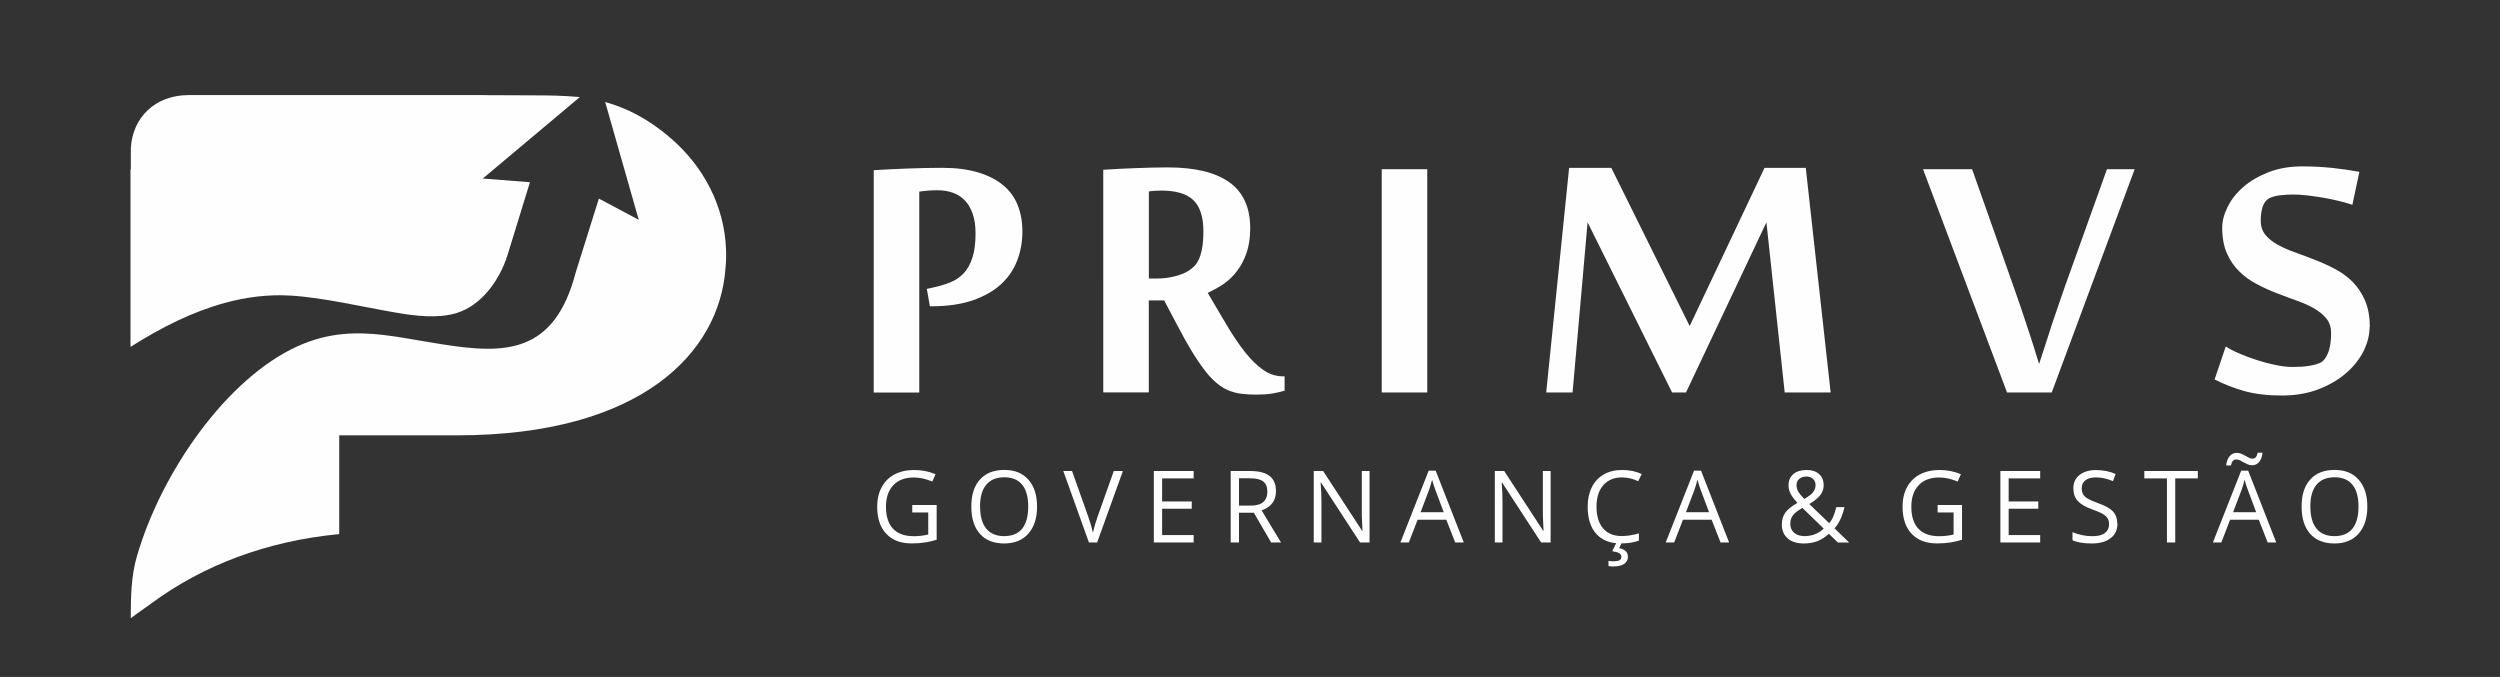
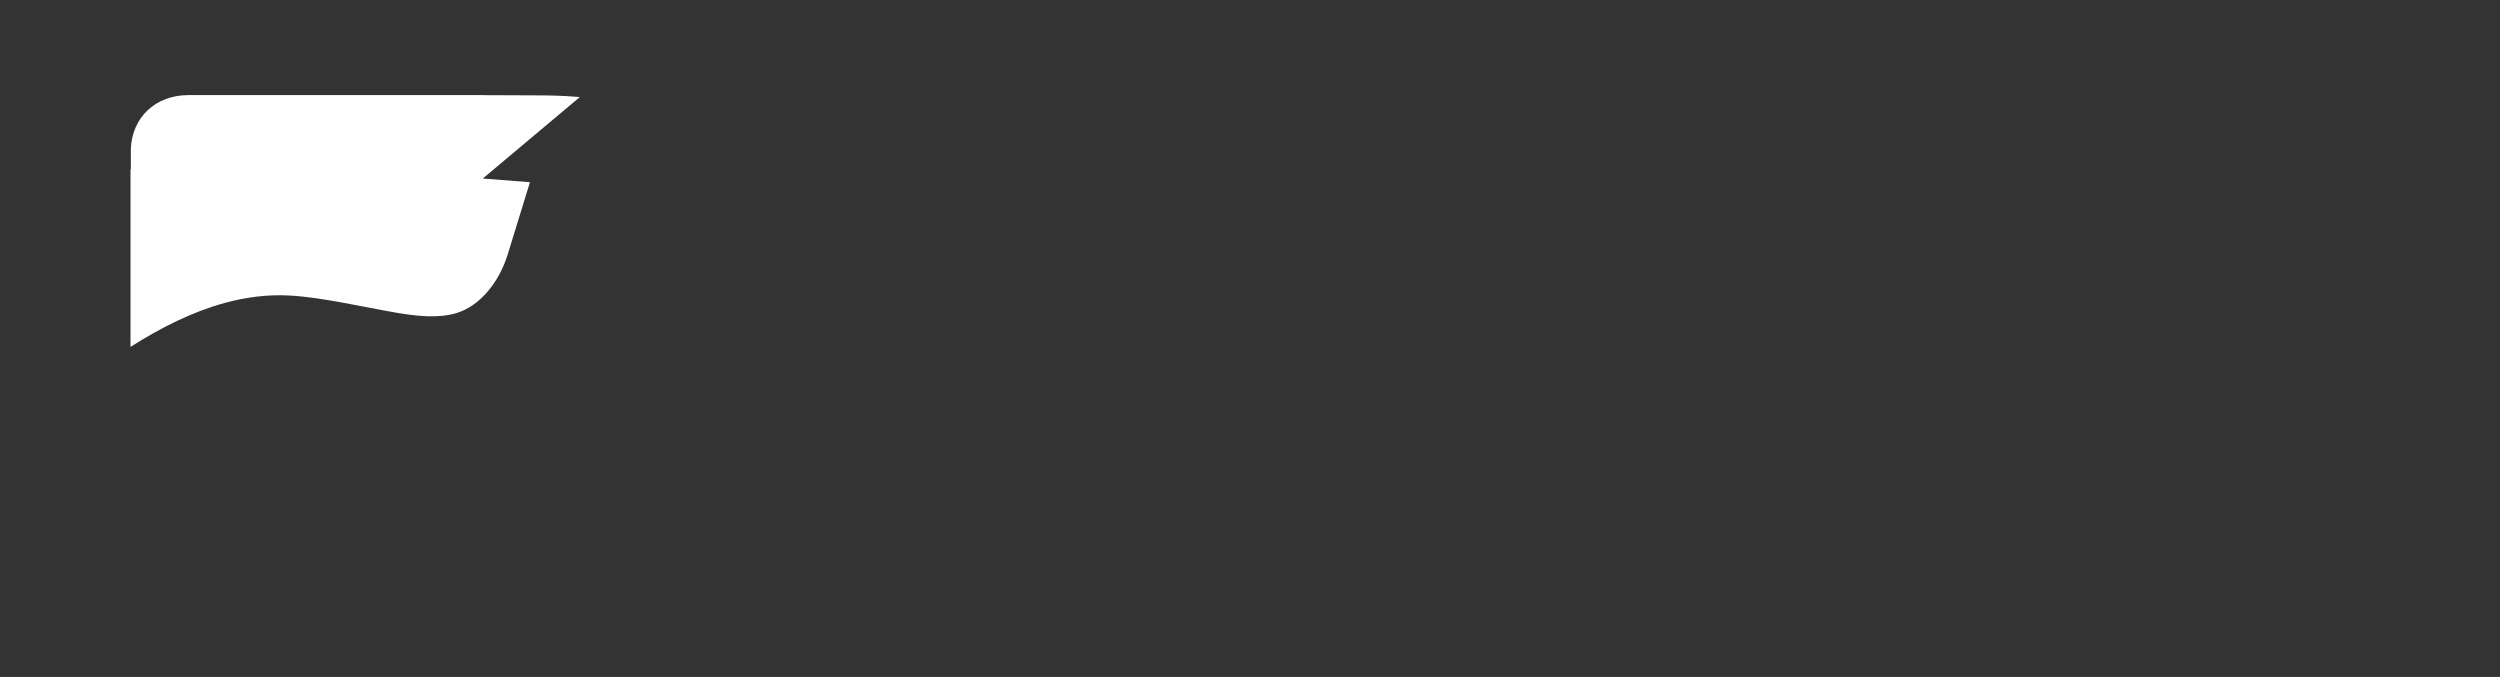
<svg xmlns="http://www.w3.org/2000/svg" id="Camada_2" data-name="Camada 2" viewBox="0 0 367.82 99.6">
  <rect x="0" y="0" width="367.82" height="99.6" fill="#333333" stroke="none" />
  <defs>
    <style>      .cls-1 {        fill-rule: evenodd;      }      .cls-1, .cls-2 {        fill: #fefefe;      }      .cls-3 {        fill: none;      }    </style>
  </defs>
  <g id="Camada_1-2" data-name="Camada 1">
    <g id="Camada_1-3" data-name="Camada_1">
-       <rect class="cls-3" width="367.82" height="99.6" />
-       <path class="cls-2" d="M134.24,74.3h3.57v5.11c-.56.18-1.12.31-1.7.4-.57.09-1.24.14-2,.14-1.59,0-2.83-.47-3.72-1.42-.89-.95-1.33-2.27-1.33-3.98,0-1.09.22-2.05.66-2.87.44-.82,1.07-1.45,1.89-1.88.82-.43,1.79-.65,2.9-.65s2.17.21,3.13.62l-.47,1.08c-.95-.4-1.86-.6-2.74-.6-1.28,0-2.28.38-3,1.14-.72.76-1.08,1.82-1.08,3.17,0,1.42.35,2.5,1.04,3.23.69.73,1.71,1.1,3.05,1.1.73,0,1.44-.08,2.13-.25v-3.24h-2.35v-1.09ZM152.58,74.54c0,1.68-.43,3.01-1.28,3.97-.85.96-2.03,1.45-3.55,1.45s-2.74-.47-3.58-1.42c-.84-.95-1.26-2.28-1.26-4.01s.42-3.04,1.27-3.98c.84-.94,2.04-1.41,3.59-1.41s2.69.48,3.54,1.44c.85.96,1.27,2.28,1.27,3.97h0ZM144.2,74.54c0,1.42.3,2.5.91,3.24.61.74,1.49,1.1,2.64,1.1s2.05-.37,2.64-1.1c.59-.73.89-1.82.89-3.24s-.29-2.49-.89-3.22c-.59-.73-1.47-1.1-2.63-1.1s-2.05.37-2.66,1.1c-.61.74-.91,1.81-.91,3.21ZM163.89,69.3h1.32l-3.79,10.51h-1.21l-3.77-10.51h1.29l2.41,6.8c.28.78.5,1.54.66,2.28.17-.78.4-1.55.67-2.32l2.4-6.76ZM175.62,79.81h-5.86v-10.51h5.86v1.09h-4.64v3.39h4.36v1.07h-4.36v3.87h4.64v1.09ZM182.29,75.44v4.37h-1.22v-10.51h2.88c1.29,0,2.24.25,2.86.74.62.49.92,1.24.92,2.23,0,1.39-.7,2.33-2.11,2.82l2.85,4.72h-1.45l-2.54-4.37s-2.19,0-2.19,0ZM182.29,74.39h1.67c.86,0,1.49-.17,1.9-.52.4-.34.6-.86.6-1.54s-.2-1.19-.61-1.5c-.41-.31-1.07-.46-1.97-.46h-1.59v4.02h0ZM201.49,79.81h-1.39l-5.74-8.82h-.06c.08,1.04.12,1.98.12,2.85v5.97h-1.13v-10.51h1.38l5.73,8.79h.06c0-.13-.03-.54-.06-1.25-.03-.7-.05-1.2-.04-1.51v-6.03h1.14v10.51ZM214.1,79.81l-1.31-3.34h-4.22l-1.29,3.34h-1.24l4.16-10.56h1.03l4.13,10.56h-1.27,0ZM212.41,75.36l-1.22-3.26c-.16-.41-.32-.92-.49-1.52-.11.46-.26.96-.45,1.52l-1.24,3.26h3.4,0ZM228.13,79.81h-1.39l-5.74-8.82h-.06c.08,1.04.12,1.98.12,2.85v5.97h-1.13v-10.51h1.38l5.73,8.79h.06c0-.13-.03-.54-.06-1.25-.03-.7-.05-1.2-.04-1.51v-6.03h1.14v10.51ZM238.63,70.24c-1.15,0-2.07.39-2.74,1.15-.67.77-1,1.82-1,3.16s.32,2.44.97,3.19c.64.75,1.56,1.13,2.76,1.13.73,0,1.57-.13,2.51-.4v1.07c-.73.27-1.63.41-2.7.41-1.55,0-2.74-.47-3.58-1.41-.84-.94-1.26-2.27-1.26-4,0-1.08.2-2.03.61-2.85.4-.81.99-1.44,1.75-1.88.76-.44,1.66-.66,2.7-.66,1.1,0,2.07.2,2.89.6l-.52,1.05c-.79-.38-1.59-.56-2.39-.56ZM239.52,81.88c0,.46-.18.82-.55,1.08-.37.25-.91.38-1.63.38-.25,0-.48-.02-.69-.06v-.76c.22.04.47.06.75.06.38,0,.67-.05.86-.14.19-.1.29-.27.29-.53,0-.21-.1-.37-.28-.5-.19-.13-.54-.23-1.07-.31l.63-1.28h.79l-.4.82c.86.19,1.29.6,1.29,1.25ZM253.14,79.81l-1.31-3.34h-4.22l-1.29,3.34h-1.24l4.16-10.56h1.03l4.13,10.56h-1.27ZM251.45,75.36l-1.22-3.26c-.16-.41-.32-.92-.49-1.52-.11.46-.26.96-.45,1.52l-1.24,3.26h3.4ZM264.32,71.39c0,.33.09.65.26.94.17.3.47.66.89,1.08.62-.36,1.05-.69,1.29-1,.24-.3.36-.66.36-1.05,0-.37-.13-.67-.37-.9-.25-.23-.58-.35-.99-.35s-.77.12-1.04.35c-.27.23-.4.54-.4.92h0ZM265.44,78.88c1.16,0,2.11-.37,2.88-1.11l-3.14-3.05c-.53.32-.91.59-1.13.81-.22.21-.39.44-.49.69-.11.25-.16.52-.16.83,0,.56.19,1.01.56,1.33.37.33.87.49,1.48.49h0ZM262.16,77.09c0-.62.17-1.17.5-1.65.33-.48.93-.96,1.79-1.45-.41-.45-.68-.8-.83-1.04-.14-.23-.26-.48-.35-.73-.09-.26-.13-.52-.13-.79,0-.72.24-1.28.71-1.68.47-.4,1.12-.6,1.96-.6.78,0,1.39.2,1.83.6.45.4.67.96.67,1.67,0,.51-.16.98-.49,1.42-.33.43-.87.87-1.62,1.32l2.92,2.81c.27-.3.48-.65.64-1.05.16-.4.3-.84.41-1.31h1.21c-.33,1.37-.82,2.41-1.47,3.12l2.15,2.09h-1.65l-1.33-1.28c-.56.51-1.14.87-1.72,1.09s-1.24.33-1.96.33c-1.03,0-1.83-.26-2.4-.76-.57-.51-.85-1.21-.85-2.11h0ZM285.1,74.3h3.57v5.11c-.56.18-1.12.31-1.7.4-.57.09-1.24.14-2,.14-1.59,0-2.83-.47-3.72-1.42-.89-.95-1.33-2.27-1.33-3.98,0-1.09.22-2.05.66-2.87.44-.82,1.07-1.45,1.89-1.88.82-.43,1.79-.65,2.9-.65s2.17.21,3.13.62l-.47,1.08c-.95-.4-1.86-.6-2.74-.6-1.28,0-2.28.38-3,1.14-.72.76-1.08,1.82-1.08,3.17,0,1.42.35,2.5,1.04,3.23s1.71,1.1,3.05,1.1c.73,0,1.44-.08,2.13-.25v-3.24h-2.35v-1.09h0ZM300.17,79.81h-5.86v-10.51h5.86v1.09h-4.64v3.39h4.36v1.07h-4.36v3.87h4.64v1.09ZM311.54,77.02c0,.93-.34,1.65-1.01,2.16-.67.52-1.58.78-2.73.78-1.25,0-2.21-.16-2.88-.48v-1.18c.43.18.9.33,1.41.43.51.11,1.01.16,1.51.16.81,0,1.43-.15,1.84-.46.41-.31.62-.74.62-1.29,0-.36-.07-.66-.22-.89-.15-.23-.39-.45-.73-.65-.34-.2-.87-.42-1.57-.67-.98-.35-1.68-.77-2.1-1.24s-.63-1.1-.63-1.88.3-1.46.91-1.93c.61-.48,1.42-.72,2.42-.72s2.01.19,2.88.57l-.38,1.06c-.87-.37-1.71-.55-2.53-.55-.65,0-1.15.14-1.52.42-.37.28-.55.67-.55,1.16,0,.37.07.66.2.9.13.23.36.45.68.64.32.19.81.41,1.46.64,1.1.39,1.86.81,2.27,1.27.41.45.62,1.04.62,1.75h0ZM320.04,79.81h-1.22v-9.42h-3.33v-1.09h7.87v1.09h-3.32v9.42ZM333.64,79.81l-1.31-3.34h-4.22l-1.29,3.34h-1.24l4.16-10.56h1.03l4.13,10.56s-1.27,0-1.27,0ZM331.95,75.36l-1.22-3.26c-.16-.41-.32-.92-.49-1.52-.11.46-.26.96-.45,1.52l-1.24,3.26h3.4ZM331.28,68.44c-.21,0-.41-.04-.6-.13-.2-.09-.39-.19-.58-.29-.19-.11-.37-.21-.54-.29-.18-.09-.35-.13-.51-.13-.24,0-.42.07-.54.22-.12.14-.22.36-.28.66h-.7c.06-.58.23-1.03.51-1.36.28-.33.63-.49,1.07-.49.22,0,.43.04.64.13.21.09.4.19.59.29.19.11.37.21.54.29.17.09.33.14.49.14.24,0,.41-.07.52-.21.12-.14.21-.36.28-.66h.71c-.06.58-.23,1.03-.5,1.36-.27.33-.63.49-1.08.49h0ZM348.3,74.54c0,1.68-.43,3.01-1.28,3.97-.85.96-2.03,1.45-3.55,1.45s-2.74-.47-3.58-1.42c-.84-.95-1.26-2.28-1.26-4.01s.42-3.04,1.27-3.98c.84-.94,2.04-1.41,3.59-1.41s2.69.48,3.54,1.44c.85.96,1.27,2.28,1.27,3.97ZM339.92,74.54c0,1.42.3,2.5.91,3.24.61.74,1.49,1.1,2.64,1.1s2.05-.37,2.64-1.1c.59-.73.89-1.82.89-3.24s-.29-2.49-.89-3.22c-.59-.73-1.47-1.1-2.63-1.1s-2.05.37-2.66,1.1c-.61.74-.91,1.81-.91,3.21Z" />
-       <path class="cls-2" d="M136.38,42.5l.92-.2c.88-.19,1.69-.44,2.45-.73.77-.3,1.42-.73,1.99-1.31.56-.58,1-1.34,1.31-2.29.32-.95.48-2.17.48-3.63,0-1.12-.14-2.07-.42-2.87-.27-.81-.66-1.47-1.14-1.97-.49-.51-1.08-.9-1.77-1.14-.69-.25-1.46-.37-2.31-.37s-1.73.07-2.64.2v29.56h-6.7V25.04c.7-.04,1.47-.09,2.3-.13.83-.03,1.69-.08,2.56-.11s1.75-.05,2.64-.08c.89-.02,1.74-.03,2.57-.03,2,0,3.74.22,5.23.66,1.48.44,2.72,1.06,3.69,1.86.99.8,1.71,1.78,2.18,2.95.47,1.17.7,2.46.7,3.9,0,1.52-.25,2.95-.77,4.28-.51,1.34-1.31,2.51-2.4,3.5-1.08.99-2.47,1.77-4.15,2.35-1.69.58-3.69.87-6.01.87h-.28l-.45-2.56h0ZM171.26,44.2h-2.24v13.53h-6.7V24.98c.67-.04,1.38-.09,2.17-.13.78-.03,1.58-.08,2.4-.11.83-.03,1.66-.05,2.51-.08.84-.02,1.65-.03,2.42-.03,3.97,0,6.99.72,9.04,2.18,2.05,1.46,3.08,3.71,3.08,6.79,0,1.37-.18,2.56-.53,3.59-.36,1.03-.82,1.92-1.4,2.67-.57.77-1.24,1.4-1.98,1.92-.76.5-1.53.94-2.34,1.31.99,1.67,1.92,3.26,2.8,4.75.89,1.49,1.76,2.79,2.64,3.91.88,1.12,1.77,2,2.69,2.65.92.65,1.91.97,2.95.97h.23v2.11c-.54.16-1.14.31-1.83.42-.68.11-1.46.16-2.31.16s-1.55-.04-2.22-.13c-.68-.08-1.3-.25-1.89-.49-.59-.24-1.16-.6-1.73-1.07-.57-.47-1.15-1.08-1.75-1.86-.59-.77-1.24-1.71-1.92-2.83-.69-1.13-1.43-2.46-2.24-4.02,0,0-1.83-3.46-1.83-3.46ZM170.17,40.98c.94,0,1.85-.11,2.72-.34.86-.22,1.54-.5,2.04-.84.25-.17.51-.38.77-.62.25-.25.48-.59.69-1.03.2-.44.36-.99.48-1.65.12-.66.18-1.49.18-2.5,0-1.11-.13-2.05-.41-2.81-.26-.77-.66-1.39-1.18-1.85-.53-.45-1.17-.79-1.94-.99-.77-.21-1.66-.31-2.69-.31-.24,0-.53.01-.87.03-.34.02-.66.05-.93.1v12.81h1.15ZM209.99,57.74h-6.7V24.89h6.7v32.85ZM262.58,57.74l-2.69-25.03-11.83,25.03h-2.05l-12.43-25.03-2.21,25.03h-3.88l3.37-33.04h6.21l11.53,23.27,11.01-23.27h6.07l3.66,33.04h-6.77,0ZM310,24.89h4.07l-12.2,32.85h-6.58l-12.36-32.85h7.22l6.25,17.7c.48,1.35.93,2.67,1.36,3.96.43,1.29.82,2.46,1.16,3.51.38,1.22.76,2.39,1.09,3.49.43-1.32.87-2.65,1.29-3.97.36-1.16.77-2.4,1.23-3.72.45-1.32.88-2.56,1.28-3.72l6.19-17.26h0ZM348.63,48.12c0,1.19-.31,2.39-.91,3.59-.61,1.19-1.48,2.28-2.61,3.24-1.12.96-2.47,1.74-4.05,2.34-1.59.6-3.36.9-5.32.9-1.07,0-2.05-.05-2.93-.16-.89-.1-1.73-.26-2.52-.47-.79-.22-1.54-.47-2.28-.76-.72-.28-1.46-.61-2.18-.97l1.64-4.86c.47.32,1.11.66,1.91,1,.8.35,1.66.68,2.57.97.91.3,1.83.55,2.77.74.94.21,1.81.31,2.57.31,1.77,0,3.11-.2,4.01-.58.49-.21.9-.69,1.2-1.45.32-.74.47-1.73.47-2.95,0-.87-.23-1.58-.69-2.14-.46-.57-1.06-1.07-1.82-1.5-.74-.43-1.61-.81-2.57-1.15-.96-.34-1.94-.71-2.93-1.09-1-.38-1.97-.83-2.93-1.34-.96-.49-1.83-1.12-2.57-1.86-.76-.73-1.36-1.62-1.82-2.66-.46-1.04-.69-2.29-.69-3.77,0-.96.26-1.98.79-3.05s1.28-2.04,2.29-2.92c1.01-.88,2.24-1.6,3.7-2.18,1.47-.58,3.14-.87,5.03-.87,1.51,0,2.97.08,4.35.22,1.37.15,2.72.34,4.02.58l-1.03,4.85c-.61-.21-1.3-.41-2.06-.58-.77-.19-1.53-.35-2.33-.48-.79-.13-1.55-.24-2.3-.33-.76-.08-1.41-.12-1.99-.12-.62,0-1.27.03-1.94.11-.67.08-1.23.23-1.65.46-.43.24-.73.65-.93,1.22-.19.57-.28,1.26-.28,2.07s.23,1.53.69,2.08c.46.56,1.06,1.04,1.81,1.45.76.42,1.61.79,2.57,1.13.95.34,1.94.71,2.95,1.11,1.01.39,1.99.84,2.95,1.35.96.5,1.82,1.14,2.57,1.89.74.77,1.35,1.67,1.81,2.75.46,1.07.69,2.36.69,3.89h0Z" />
-       <path class="cls-1" d="M19.25,90.95c.8-.62,2.49-1.78,3.11-2.24,7.51-5.53,16.84-9.11,27.55-10.13v-14.53s17.31,0,17.31,0c27.17,0,38.63-12.21,39.52-24.57.09-.91.12-1.83.08-2.77-.23-6.44-3.34-12.26-8.17-16.41-3.25-2.8-6.4-4.39-9.61-5.29l4.94,17.33-5.87-3.12-3.41,10.88c-3.14,11.99-10.39,12.02-19.63,10.56-3.5-.55-6.23-1.1-8.59-1.37-3.9-.45-8.06-.45-12.69,1.65-10.33,4.68-20,18.33-23.66,30.95-.84,2.89-.89,6.07-.89,9.06Z" />
      <path class="cls-1" d="M71.08,13.99H27.74h0c-4.93.01-8.26,3.31-8.49,7.84v3.09h-.05v26.12c4.48-2.85,9.11-5.17,13.87-6.47,3.18-.87,6.42-1.28,9.7-1.08,4.7.28,10.58,1.66,15.32,2.48,3.17.55,6.32.9,9.01.11,3.6-1.06,6.34-4.67,7.56-8.52l3.31-10.75-6.94-.54,14.28-11.99c-2.41-.21-4.46-.25-6.82-.25-2.34,0-4.79-.03-7.4-.03Z" />
    </g>
  </g>
</svg>